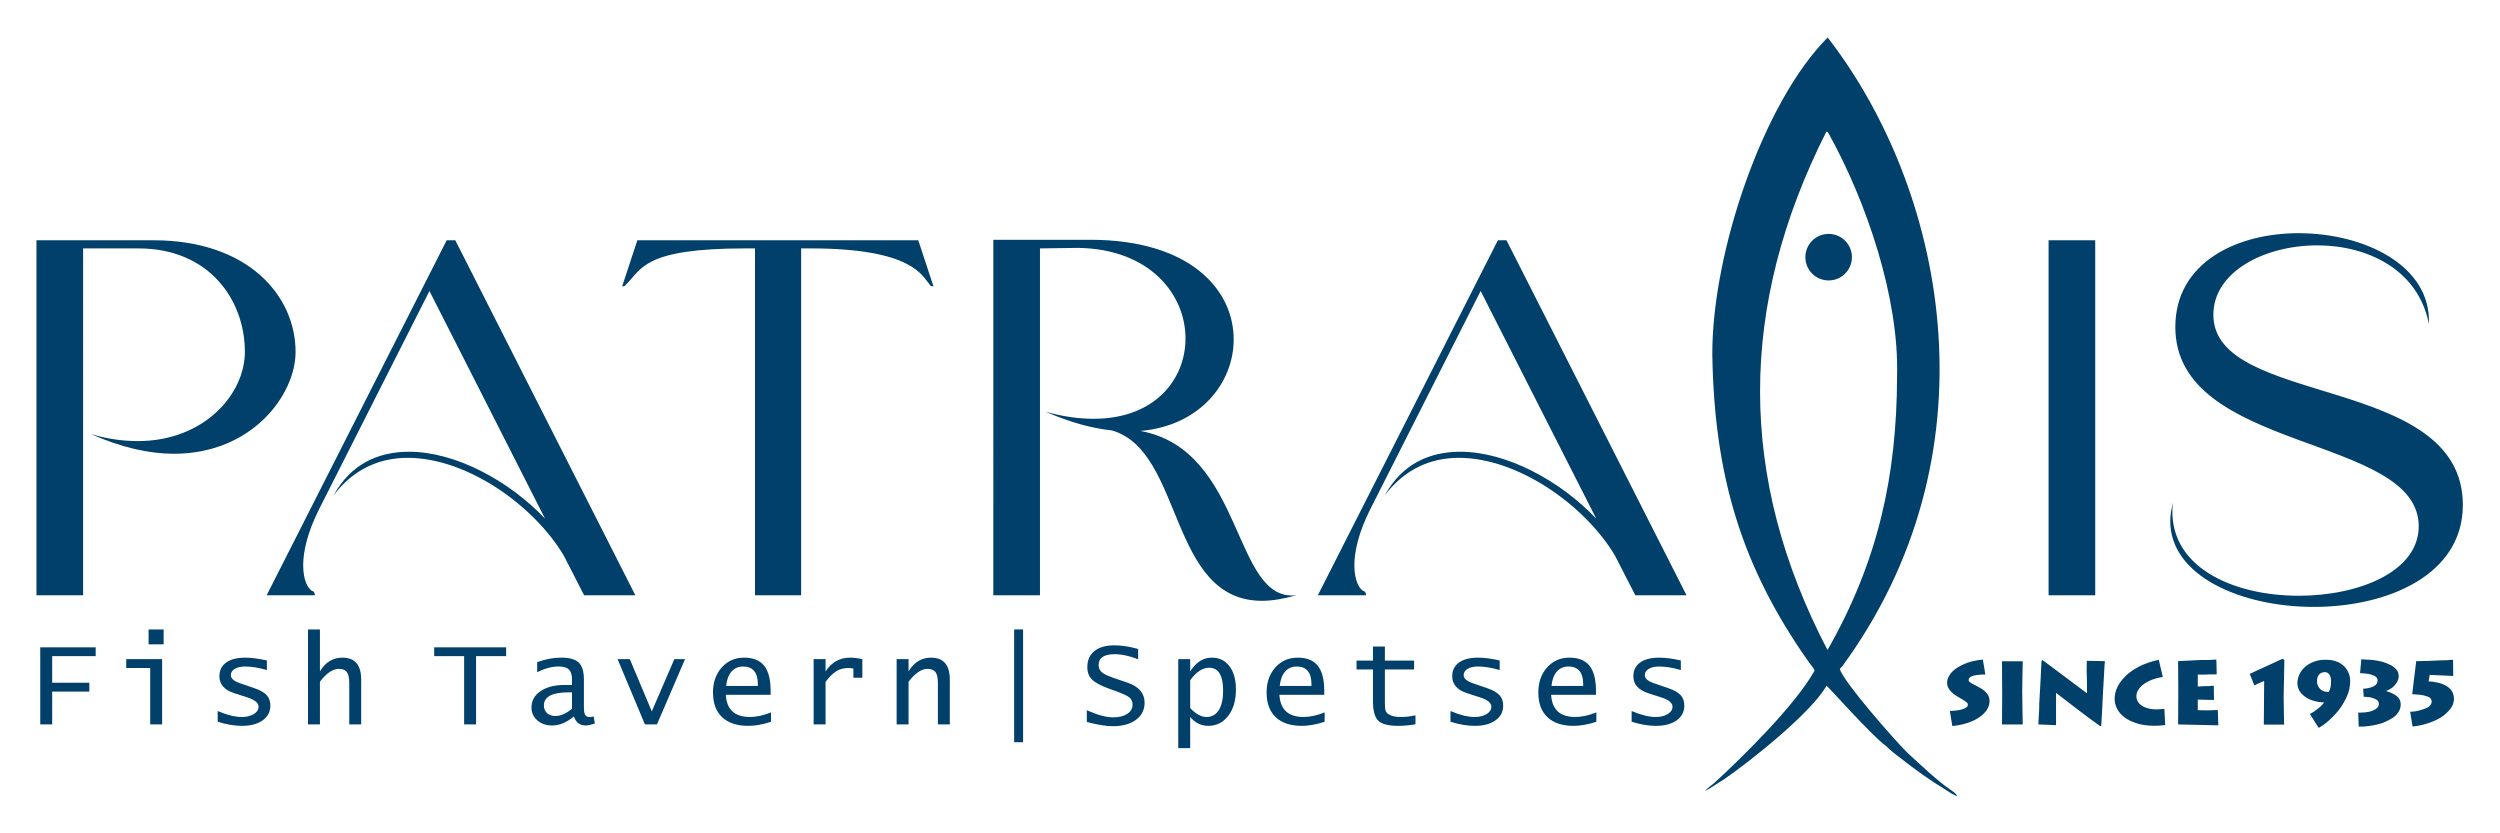
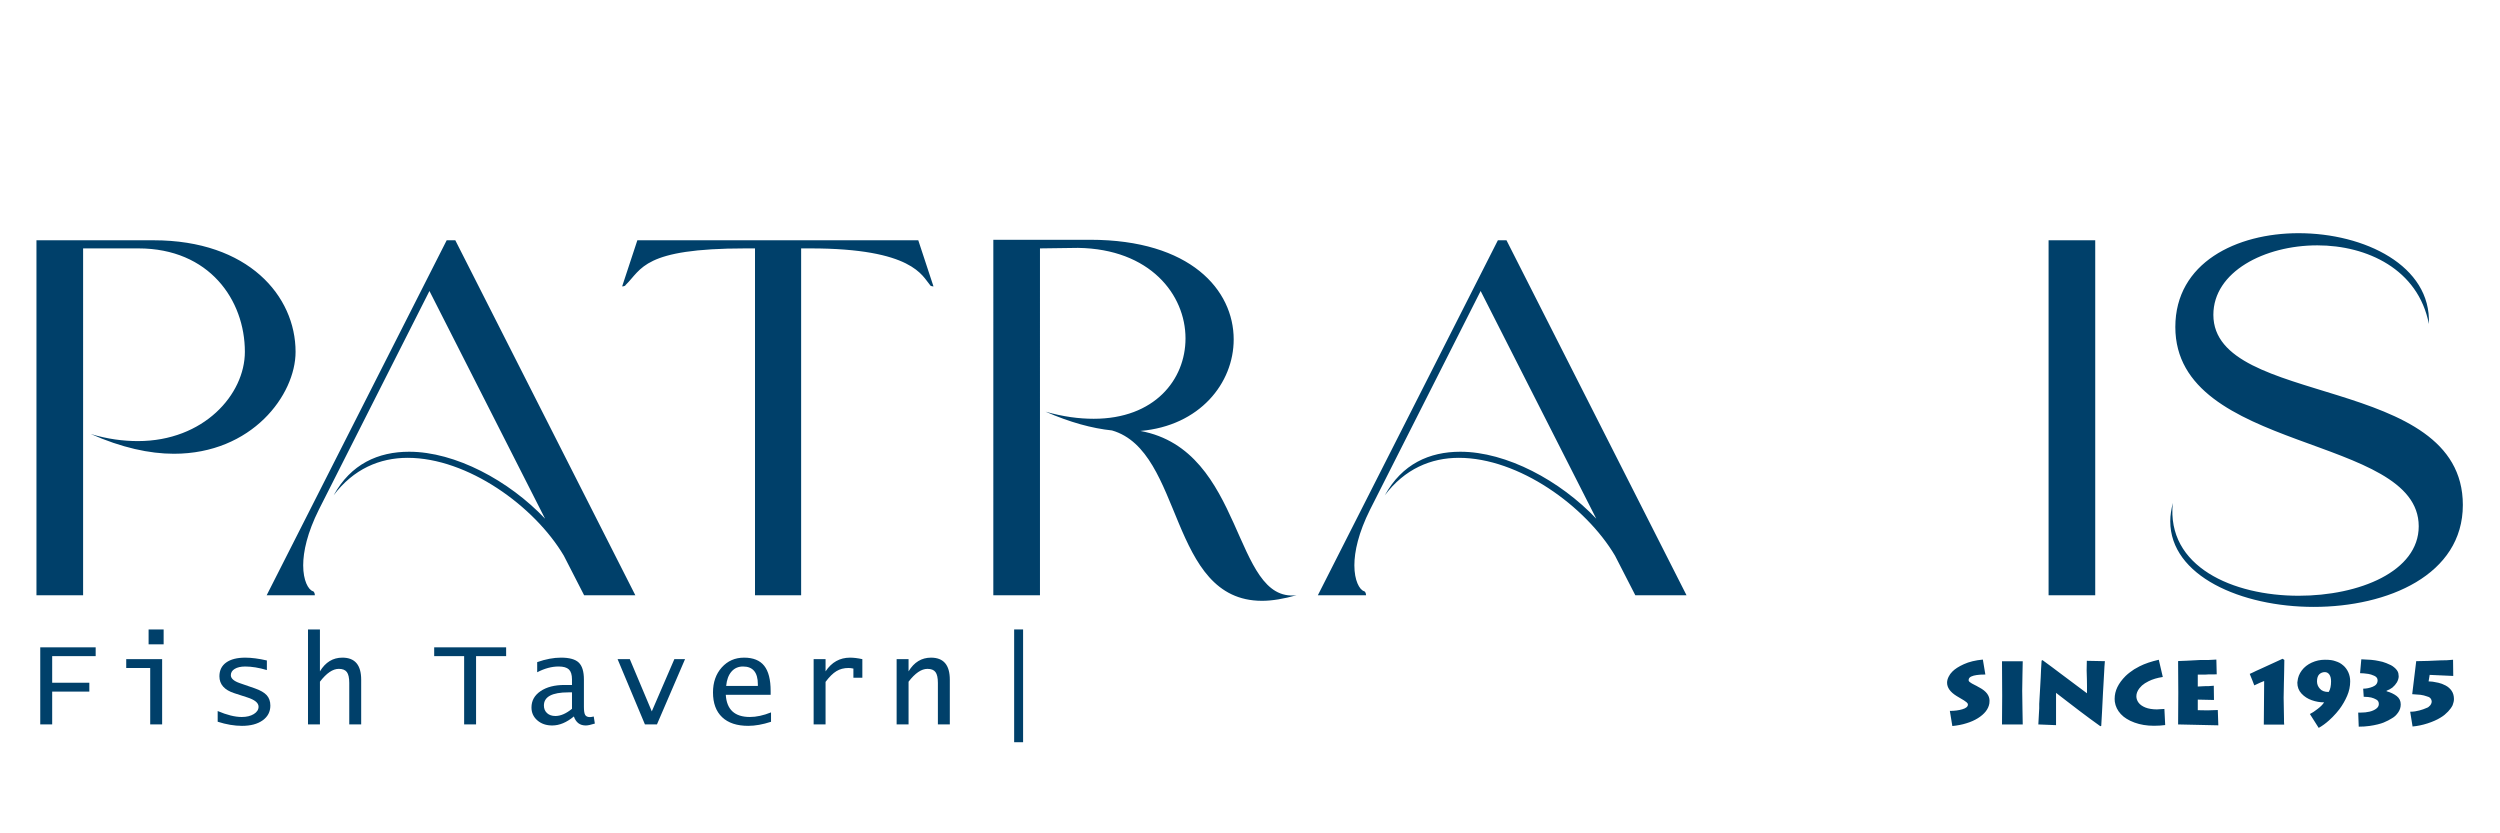
<svg xmlns="http://www.w3.org/2000/svg" version="1.1" id="Layer_1" x="0px" y="0px" width="600px" height="200px" viewBox="0 0 600 200" style="enable-background:new 0 0 600 200;" xml:space="preserve">
  <path style="fill:#00406A;" d="M521.472,120.709c-0.365,1.583-0.609,2.922-0.609,4.382c0,13.144,17.039,20.566,34.44,20.566  c17.769,0,35.781-7.667,35.781-24.463c0-31.518-59.876-23.365-59.876-45.635c0-10.345,12.29-16.674,24.947-16.674  c11.926,0,24.219,5.72,26.775,18.864c0.606-13.996-15.456-21.784-31.277-21.784c-14.849,0-29.573,7.058-29.573,22.515  c0,30.303,58.415,25.678,58.415,47.829c0,10.83-14.238,16.672-28.842,16.672C535.953,142.98,519.889,136.043,521.472,120.709   M491.66,142.858h11.196v-85.19H491.66V142.858z M476.327,133.609L476.327,133.609z M361.558,57.668h-2.068l-43.203,85.19h11.561  c0,0,0-0.853-0.487-0.974c-1.095-0.364-2.313-2.556-2.313-6.208c0-3.283,0.975-7.787,3.774-13.385l26.53-52.453l27.748,54.643  c-8.642-9.127-21.541-16.064-32.616-16.064c-7.424,0-13.993,2.921-18.133,10.467c4.746-6.329,11.075-9.006,17.769-9.006  c14.359,0,30.425,11.561,37.482,23.486l4.869,9.494h12.29L361.558,57.668z M238.397,142.858h11.196V59.616l9.128-0.123  c17.282,0.244,25.8,11.217,25.8,21.724c0,9.898-7.424,19.29-22.027,19.29c-3.529,0-7.302-0.488-11.562-1.703  c5.842,2.556,11.196,4.017,15.943,4.502c17.282,4.989,13.509,40.892,36.024,40.892c2.434,0,5.231-0.487,8.273-1.339  c-15.455,1.825-12.291-34.806-37.482-39.431c14.239-1.217,22.393-11.46,22.393-21.967c0-11.845-10.345-23.914-34.441-23.914h-23.245  V142.858z M192.273,142.858V59.616h2.19c24.705,0,26.896,6.693,28.721,8.762c0.122,0.365,0.852,0.365,0.852,0.365l-3.65-11.075  h-67.422l-3.651,11.075c0,0,0.73,0,0.852-0.365c3.894-3.773,4.138-8.762,28.721-8.762h2.313v83.242H192.273z M109.274,57.668h-2.069  l-43.203,85.19h11.561c0,0,0-0.853-0.486-0.974c-1.095-0.364-2.312-2.556-2.312-6.208c0-3.283,0.973-7.787,3.771-13.385  l26.531-52.453l27.747,54.643c-8.641-9.127-21.541-16.064-32.615-16.064c-7.423,0-13.996,2.921-18.133,10.467  c4.746-6.329,11.074-9.006,17.768-9.006c14.361,0,30.425,11.561,37.483,23.486l4.869,9.494h12.292L109.274,57.668z M33.211,59.616  c17.039,0,25.558,12.413,25.558,24.826c0,10.223-9.858,21.42-25.678,21.42c-3.53,0-7.304-0.488-11.319-1.705  c7.424,3.287,14.117,4.747,19.958,4.747c18.743,0,29.208-14.117,29.208-24.462c0-13.386-11.318-26.774-34.075-26.774H8.75v85.19  h11.196V59.616H33.211z" />
-   <path style="fill:#00406A;" d="M438.601,156.001c12.106-21.214,16.628-41.68,16.696-65.66c0.516-18.833-7.29-41.855-16.481-58.418  c-0.103-0.191-0.262-0.308-0.479-0.348C417.193,73.438,416.938,114.522,438.601,156.001 M409.18,189.817  c0.698-0.78,1.609-1.324,2.383-2.025c6.972-6.399,19.396-18.686,23.941-26.854c-0.226-0.712-0.823-1.196-1.227-1.804  c-16.543-23.34-22.853-45.307-23.324-74.094c-0.054-24.408,12.203-60.552,27.69-76.04c27.743,35.794,40.955,97.58,4.968,148.864  c-0.717,0.872-1.224,1.904-2.058,2.683c0.794,3.027,13.449,17.403,16.196,20.098c3.18,2.869,7.05,6.667,10.553,9.025  c0.554,0.403,1.162,0.796,1.447,1.45c-0.959-0.366-1.828-0.932-2.676-1.508c-3.839-2.313-7.493-4.924-11.004-7.717  c-1.194-0.872-2.354-1.794-3.4-2.843c-3.293-2.308-13.949-14.338-14.308-14.478c-3.482,6.293-18.019,17.954-24.686,22.525  C412.15,187.959,410.783,189.098,409.18,189.817z" />
-   <path style="fill-rule:evenodd;clip-rule:evenodd;fill:#00406A;" d="M439.047,56.139c3.084,0.095,5.505,2.671,5.411,5.754  c-0.097,3.084-2.671,5.505-5.756,5.411c-3.082-0.095-5.505-2.671-5.411-5.754C433.388,58.466,435.965,56.044,439.047,56.139" />
-   <path style="fill:#00406A;" d="M273.154,155.754v2.464c-2.103-0.808-3.972-1.212-5.608-1.212c-2.584,0-3.876,0.867-3.876,2.606  c0,0.703,0.243,1.27,0.726,1.697c0.482,0.43,1.381,0.867,2.684,1.32l1.834,0.636l1.739,0.59c2.699,0.94,4.051,2.542,4.051,4.792  c0,1.715-0.691,3.084-2.073,4.108c-1.382,1.023-3.235,1.536-5.552,1.536c-1.61,0-3.693-0.339-6.243-1.02v-2.813  c2.541,1.139,4.647,1.706,6.323,1.706c1.416,0,2.544-0.278,3.39-0.834c0.839-0.558,1.262-1.3,1.262-2.236  c0-0.713-0.248-1.274-0.75-1.688c-0.498-0.413-1.531-0.905-3.093-1.473l-1.918-0.694c-1.913-0.698-3.24-1.423-3.981-2.162  c-0.74-0.742-1.113-1.729-1.113-2.96c0-1.664,0.571-2.954,1.709-3.869c1.143-0.911,2.749-1.37,4.822-1.37  C269.167,154.879,271.056,155.168,273.154,155.754 M282.783,179.552v-21.364h2.863v2.945c1.393-2.2,3.118-3.299,5.175-3.299  c1.8,0,3.216,0.684,4.25,2.053c1.033,1.375,1.55,3.241,1.55,5.604c0,2.597-0.612,4.701-1.834,6.305  c-1.228,1.604-2.829,2.408-4.811,2.408c-1.701,0-3.143-0.714-4.331-2.138v7.486H282.783z M285.646,169.938  c1.328,1.424,2.64,2.138,3.932,2.138c1.258,0,2.237-0.551,2.933-1.653c0.692-1.1,1.039-2.641,1.039-4.626  c0-3.692-1.113-5.54-3.336-5.54c-1.62,0-3.141,0.998-4.568,3.005V169.938z M317.913,173.229c-1.99,0.648-3.814,0.974-5.474,0.974  c-2.715,0-4.808-0.694-6.262-2.077c-1.463-1.384-2.193-3.363-2.193-5.938c0-2.435,0.701-4.434,2.104-6.004  c1.405-1.566,3.189-2.35,5.353-2.35c2.188,0,3.797,0.65,4.832,1.949c1.034,1.302,1.551,3.32,1.551,6.063v0.909h-10.766  c0.212,3.547,2.141,5.32,5.784,5.32c1.541,0,3.229-0.365,5.071-1.1V173.229z M307.145,164.63h7.607v-0.405  c0-2.84-1.188-4.265-3.56-4.265c-1.139,0-2.069,0.409-2.78,1.232C307.701,162.015,307.28,163.161,307.145,164.63z M339.71,173.83  c-1.437,0.249-2.823,0.373-4.16,0.373c-2.337,0-3.933-0.413-4.773-1.245c-0.844-0.832-1.268-2.408-1.268-4.729v-7.56h-3.935v-2.127  h3.935v-3.367h2.863v3.367h7.009v2.127h-7.009v8.029c0,0.896,0.054,1.512,0.169,1.845c0.111,0.341,0.353,0.632,0.722,0.882  c0.661,0.435,1.625,0.651,2.888,0.651c1.197,0,2.382-0.134,3.56-0.405V173.83z M348.115,173.213v-2.565  c2.228,0.951,4.15,1.429,5.777,1.429c1.163,0,2.127-0.231,2.893-0.699c0.76-0.469,1.142-1.06,1.142-1.773  c0-0.916-0.909-1.658-2.724-2.236l-3.071-0.995c-2.399-0.767-3.599-2.126-3.599-4.068c0-1.422,0.542-2.524,1.624-3.303  c1.085-0.778,2.617-1.167,4.594-1.167c1.487,0,3.212,0.228,5.176,0.676v2.304c-1.893-0.567-3.628-0.854-5.193-0.854  c-1.049,0-1.89,0.188-2.518,0.567c-0.626,0.373-0.938,0.882-0.938,1.517c0,0.78,0.715,1.413,2.142,1.906l3.631,1.255  c1.315,0.459,2.265,1.012,2.846,1.651c0.578,0.641,0.866,1.466,0.866,2.485c0,1.482-0.618,2.661-1.851,3.541  c-1.231,0.882-2.892,1.32-4.969,1.32C352.128,174.203,350.185,173.873,348.115,173.213z M383.126,173.229  c-1.989,0.648-3.812,0.974-5.474,0.974c-2.713,0-4.807-0.694-6.263-2.077c-1.462-1.384-2.191-3.363-2.191-5.938  c0-2.435,0.701-4.434,2.102-6.004c1.407-1.566,3.191-2.35,5.354-2.35c2.188,0,3.797,0.65,4.831,1.949  c1.034,1.302,1.552,3.32,1.552,6.063v0.909H372.27c0.213,3.547,2.142,5.32,5.785,5.32c1.541,0,3.232-0.365,5.071-1.1V173.229z   M372.359,164.63h7.604v-0.405c0-2.84-1.188-4.265-3.56-4.265c-1.139,0-2.065,0.409-2.777,1.232  C372.917,162.015,372.493,163.161,372.359,164.63z M391.592,173.213v-2.565c2.227,0.951,4.149,1.429,5.776,1.429  c1.164,0,2.127-0.231,2.893-0.699c0.761-0.469,1.143-1.06,1.143-1.773c0-0.916-0.909-1.658-2.724-2.236l-3.071-0.995  c-2.4-0.767-3.599-2.126-3.599-4.068c0-1.422,0.541-2.524,1.624-3.303c1.084-0.778,2.616-1.167,4.594-1.167  c1.486,0,3.211,0.228,5.173,0.676v2.304c-1.893-0.567-3.627-0.854-5.192-0.854c-1.049,0-1.889,0.188-2.516,0.567  c-0.626,0.373-0.939,0.882-0.939,1.517c0,0.78,0.716,1.413,2.143,1.906l3.63,1.255c1.315,0.459,2.265,1.012,2.847,1.651  c0.577,0.641,0.864,1.466,0.864,2.485c0,1.482-0.616,2.661-1.849,3.541c-1.232,0.882-2.893,1.32-4.969,1.32  C395.604,174.203,393.661,173.873,391.592,173.213z" />
  <path style="fill:#00406A;" d="M111.393,173.848v-16.369h-7.188v-2.126h17.268v2.126h-7.217v16.369H111.393z M137.729,171.949  c-1.739,1.442-3.469,2.166-5.199,2.166c-1.441,0-2.634-0.409-3.57-1.227c-0.939-0.813-1.405-1.847-1.405-3.092  c0-1.626,0.725-2.932,2.182-3.921c1.456-0.99,3.379-1.482,5.766-1.482h1.774v-1.349c0-1.11-0.249-1.902-0.74-2.376  c-0.498-0.471-1.318-0.709-2.46-0.709c-1.66,0-3.375,0.463-5.15,1.385v-2.434c2.033-0.717,3.942-1.077,5.721-1.077  c2.008,0,3.425,0.394,4.25,1.182c0.83,0.789,1.242,2.151,1.242,4.083v6.569c0,0.939,0.104,1.587,0.308,1.924  c0.204,0.341,0.587,0.513,1.148,0.513c0.184,0,0.487-0.048,0.904-0.142l0.263,1.693c-0.959,0.305-1.685,0.459-2.177,0.459  C139.175,174.115,138.221,173.392,137.729,171.949z M137.276,170.111v-3.945h-0.854c-3.922,0-5.885,1.049-5.885,3.152  c0,0.758,0.253,1.368,0.755,1.831c0.501,0.459,1.173,0.69,2.002,0.69C134.548,171.84,135.875,171.263,137.276,170.111z   M154.779,173.848l-6.561-15.66h2.933l5.278,12.544l5.418-12.544h2.565l-6.741,15.66H154.779z M185.046,173.229  c-1.988,0.648-3.812,0.974-5.472,0.974c-2.714,0-4.807-0.694-6.263-2.077c-1.461-1.384-2.192-3.363-2.192-5.938  c0-2.435,0.701-4.434,2.103-6.004c1.407-1.566,3.191-2.35,5.353-2.35c2.188,0,3.798,0.65,4.832,1.949  c1.034,1.302,1.55,3.32,1.55,6.063v0.909h-10.766c0.214,3.547,2.142,5.32,5.787,5.32c1.541,0,3.23-0.365,5.069-1.1V173.229z   M174.28,164.63h7.605v-0.405c0-2.84-1.188-4.265-3.559-4.265c-1.138,0-2.068,0.409-2.779,1.232  C174.837,162.015,174.415,163.161,174.28,164.63z M195.272,173.848v-15.66h2.863v2.937c1.461-2.191,3.42-3.29,5.88-3.29  c0.865,0,1.849,0.118,2.948,0.36v4.456h-2.147v-2.191c-0.428-0.094-0.82-0.144-1.168-0.144c-1.104,0-2.068,0.251-2.903,0.759  c-0.835,0.502-1.706,1.364-2.61,2.575v10.198H195.272z M215.191,173.848v-15.66h2.863v2.937c1.322-2.191,3.121-3.29,5.393-3.29  c3.007,0,4.508,1.761,4.508,5.294v10.72h-2.863v-9.946c0-1.222-0.193-2.094-0.577-2.606c-0.382-0.517-1.028-0.771-1.933-0.771  c-1.441,0-2.953,1.027-4.528,3.082v10.242H215.191z" />
  <path style="fill:#00406A;" d="M9.66,173.848v-18.495h13.301v2.126H12.524v6.384h8.917v2.127h-8.917v7.858H9.66z M36.05,173.848  v-13.532h-5.755v-2.128h8.618v15.66H36.05z M35.663,154.643v-3.576h3.609v3.576H35.663z M52.242,173.213v-2.565  c2.226,0.951,4.15,1.429,5.775,1.429c1.164,0,2.127-0.231,2.893-0.699c0.761-0.469,1.144-1.06,1.144-1.773  c0-0.916-0.91-1.658-2.724-2.236l-3.072-0.995c-2.401-0.767-3.599-2.126-3.599-4.068c0-1.422,0.542-2.524,1.625-3.303  c1.084-0.778,2.615-1.167,4.593-1.167c1.485,0,3.211,0.228,5.174,0.676v2.304c-1.894-0.567-3.628-0.854-5.194-0.854  c-1.049,0-1.889,0.188-2.516,0.567c-0.625,0.373-0.939,0.882-0.939,1.517c0,0.78,0.716,1.413,2.142,1.906l3.629,1.255  c1.317,0.459,2.267,1.012,2.848,1.651c0.577,0.641,0.865,1.466,0.865,2.485c0,1.482-0.616,2.661-1.849,3.541  c-1.232,0.882-2.893,1.32-4.97,1.32C56.252,174.203,54.31,173.873,52.242,173.213z M73.919,173.848v-22.781h2.863v7.111v2.946  c1.323-2.191,3.122-3.29,5.393-3.29c3.007,0,4.508,1.761,4.508,5.294v10.72h-2.862v-9.946c0-1.222-0.194-2.094-0.576-2.606  c-0.383-0.517-1.029-0.771-1.934-0.771c-1.442,0-2.953,1.027-4.528,3.082v10.242H73.919z" />
  <rect x="243.397" y="151.066" style="fill:#00406A;" width="2.146" height="27.067" />
  <path style="fill:#00406A;" d="M579.892,158.68l2.843-0.063l2.967-0.129c0.656,0,1.173-0.011,1.551-0.032  c0.375-0.02,0.871-0.06,1.481-0.116l0.045,3.887l-5.66-0.256l-0.257,1.558c0.313,0,0.645,0.025,0.993,0.075  c0.348,0.05,0.801,0.135,1.355,0.257c0.558,0.12,1.137,0.341,1.741,0.66c0.604,0.321,1.09,0.753,1.454,1.293  c0.362,0.543,0.543,1.197,0.543,1.965c0,0.427-0.107,0.92-0.32,1.474c-0.242,0.499-0.604,1.004-1.089,1.517  c-0.271,0.285-0.549,0.544-0.834,0.78c-0.283,0.235-0.62,0.467-1.004,0.694c-0.825,0.513-1.851,0.967-3.075,1.366  c-1.225,0.397-2.428,0.647-3.609,0.748l-0.575-3.545c0.427,0,0.821-0.029,1.185-0.086c0.362-0.059,0.702-0.13,1.015-0.214  c0.569-0.172,0.876-0.264,0.918-0.278c0.214-0.071,0.499-0.186,0.854-0.342c0.284-0.085,0.562-0.283,0.832-0.599  c0.242-0.313,0.363-0.625,0.363-0.938c-0.057-0.669-0.455-1.082-1.195-1.238c-0.186-0.07-0.421-0.143-0.705-0.215  c-0.285-0.071-0.542-0.121-0.769-0.148l-2.009-0.15L579.892,158.68z M575.601,161.563l0.086,0.749c0,0.439-0.142,0.924-0.428,1.451  c-0.271,0.455-0.634,0.876-1.089,1.26c-0.399,0.3-0.862,0.549-1.388,0.748v0.128c0.967,0.271,1.776,0.654,2.423,1.152  c0.648,0.499,0.972,1.169,0.972,2.009c0,0.697-0.199,1.33-0.597,1.9c-0.215,0.312-0.438,0.583-0.674,0.813  c-0.235,0.228-0.516,0.434-0.842,0.617c-0.286,0.186-0.585,0.356-0.898,0.514c-0.313,0.156-0.683,0.327-1.11,0.513  c-0.342,0.142-0.815,0.287-1.42,0.438c-0.606,0.15-1.257,0.273-1.954,0.373c-0.441,0.06-0.865,0.101-1.271,0.13  c-0.407,0.026-0.843,0.041-1.314,0.041l-0.127-3.373h0.513c1.694,0,2.953-0.307,3.781-0.918c0.439-0.315,0.66-0.699,0.66-1.153  c0-0.513-0.221-0.876-0.66-1.09c-0.315-0.187-0.713-0.343-1.197-0.47c-0.142-0.044-0.396-0.081-0.759-0.117  c-0.362-0.035-0.701-0.054-1.014-0.054l-0.127-1.943c0.768,0,1.537-0.157,2.307-0.47c0.767-0.313,1.152-0.825,1.152-1.538  c0-0.484-0.271-0.847-0.813-1.089c-0.541-0.242-1.014-0.393-1.42-0.448c-0.405-0.057-0.768-0.101-1.089-0.129  s-0.616-0.043-0.887-0.043l0.299-3.332l2.371,0.13c0.726,0.071,1.33,0.162,1.816,0.277c0.61,0.1,1.217,0.271,1.814,0.513  c0.441,0.171,0.811,0.334,1.11,0.49c0.299,0.156,0.575,0.35,0.833,0.577C575.158,160.632,575.472,161.08,575.601,161.563z   M559.454,163.528c0-0.711-0.138-1.26-0.414-1.644c-0.279-0.386-0.639-0.577-1.081-0.577c-0.511,0-0.952,0.171-1.323,0.513  c-0.369,0.369-0.556,0.94-0.556,1.708c0,0.669,0.228,1.254,0.685,1.752c0.441,0.527,1.132,0.789,2.071,0.789l0.084-0.043  C559.277,165.415,559.454,164.581,559.454,163.528z M556.487,174.695l-2.114-3.333c0.513-0.242,1.132-0.646,1.857-1.218  c0.685-0.511,1.203-1.038,1.559-1.578c-0.995,0-1.981-0.171-2.957-0.514c-0.976-0.341-1.799-0.871-2.468-1.591  c-0.669-0.719-1.002-1.591-1.002-2.612l0.041-0.321c0.086-0.953,0.427-1.829,1.026-2.628c0.597-0.796,1.395-1.422,2.392-1.878  c0.997-0.455,2.044-0.683,3.138-0.683c0.628,0,1.133,0.027,1.517,0.086c0.386,0.056,0.728,0.142,1.026,0.254  c0.412,0.13,0.754,0.27,1.025,0.418c0.269,0.149,0.555,0.352,0.854,0.608c0.256,0.213,0.487,0.463,0.693,0.749  c0.207,0.283,0.382,0.581,0.523,0.896c0.299,0.667,0.449,1.396,0.449,2.177c0,1.192-0.244,2.356-0.737,3.488  c-0.491,1.133-1.106,2.196-1.847,3.193l-0.77,0.939l-0.875,0.939l-0.833,0.79C558.146,173.634,557.313,174.238,556.487,174.695z   M539.935,161.735l0.707-0.321l0.873-0.426l0.77-0.342l0.791-0.363l0.79-0.364l1.814-0.832l1.069-0.492l1.068-0.49l0.425,0.277  l-0.021,1.26l-0.02,1.347l-0.021,0.982l-0.021,1.023l-0.023,0.877l-0.02,1.217l-0.021,1.109l-0.023,1.238l0.088,5.126  c0,0.242,0,0.472,0,0.684c0,0.215,0.013,0.435,0.043,0.664h-4.892l0.043-4.955l0.043-5.512c-0.427,0.144-1.218,0.493-2.37,1.047  l-0.493-1.28L539.935,161.735z M522.743,158.659l0.876-0.042l1.133-0.043l2.433-0.127l0.834-0.045h0.939h1.025l1.943-0.105  l0.085,3.545l-1.474,0.021h-0.576l-0.748,0.044h-1.749v2.861l1.643-0.086c0.428,0,0.764-0.002,1.005-0.015  c0.24-0.011,0.641-0.041,1.195-0.092l0.044,3.418l-3.887-0.086v2.54c0.283,0,0.693,0.008,1.226,0.022  c0.536,0.016,0.924,0.021,1.166,0.021l0.534-0.021l0.575-0.022l0.728-0.021l0.575-0.021l0.127,3.674l-9.652-0.214l0.044-7.635  L522.743,158.659z M518.11,158.34l0.961,4.136c-1.324,0.199-2.463,0.54-3.418,1.021l-0.875,0.49l-0.706,0.533l-0.598,0.643  c-0.498,0.636-0.747,1.284-0.747,1.939c0,0.552,0.178,1.068,0.534,1.545c0.356,0.476,0.905,0.861,1.646,1.16  c0.354,0.144,0.771,0.252,1.248,0.331c0.478,0.079,0.979,0.117,1.507,0.117l0.811-0.052l0.982-0.056l0.191,3.866  c-0.439,0.057-0.867,0.101-1.28,0.127c-0.412,0.03-0.884,0.045-1.409,0.045c-1.723,0-3.283-0.257-4.678-0.77  c-0.74-0.271-1.374-0.573-1.901-0.916c-0.483-0.283-0.946-0.661-1.388-1.13c-0.798-0.869-1.273-1.848-1.433-2.944l-0.041-0.685  c0-0.978,0.217-1.922,0.65-2.82c0.437-0.905,1.102-1.806,1.998-2.703c0.356-0.338,0.69-0.623,1.003-0.851l1.026-0.727l1.303-0.725  c0.64-0.326,1.352-0.62,2.135-0.885C516.414,158.77,517.24,158.538,518.11,158.34z M489.983,158.553l0.213-0.127l0.64,0.47  l0.812,0.598l0.729,0.534l0.682,0.511l1.389,1.047l1.26,0.939l2.308,1.73l2.861,2.137v-1.858l-0.021-1.475l-0.064-2.158l0.043-2.306  l4.334,0.085l-0.105,1.348l-0.065,1.238l-0.063,1.109l-0.105,1.901l-0.109,1.859l-0.233,4.653l-0.193,3.418l-0.213,0.085  l-2.478-1.793l-2.456-1.837l-3.012-2.307l-2.689-2.072v0.79v1.259v1.454v4.25l-4.25-0.171l0.127-2.349l0.086-1.518v-1.067  l0.064-1.132l0.106-1.836l0.191-3.459l0.086-1.967L489.983,158.553z M480.479,158.703h4.977l-0.063,3.049l-0.064,4.03l0.064,4.542  l0.063,3.541h-4.977l0.044-6.823L480.479,158.703z M468.563,161.18c0.612-0.627,1.538-1.222,2.777-1.782  c1.237-0.563,2.754-0.931,4.547-1.101l0.599,3.588c-0.513,0-0.91,0.011-1.197,0.032c-0.283,0.02-0.579,0.054-0.886,0.095  c-0.305,0.045-0.544,0.09-0.715,0.14c-0.171,0.051-0.377,0.124-0.619,0.224c-0.398,0.2-0.599,0.484-0.599,0.855  c0,0.197,0.114,0.368,0.342,0.513c0.2,0.171,0.592,0.398,1.177,0.682l0.427,0.215l0.362,0.213l0.319,0.171  c1.596,0.855,2.392,1.908,2.392,3.161l-0.021,0.321l-0.021,0.319c-0.115,0.684-0.402,1.319-0.866,1.912  c-0.463,0.59-1.092,1.135-1.889,1.633c-0.799,0.498-1.716,0.905-2.757,1.218c-0.484,0.156-1.018,0.292-1.602,0.406  c-0.584,0.113-1.174,0.198-1.771,0.255l-0.598-3.631c1.139,0,2.146-0.131,3.021-0.395c0.877-0.262,1.314-0.638,1.314-1.122  c0-0.197-0.111-0.388-0.332-0.564c-0.221-0.178-0.423-0.323-0.609-0.438c-0.07-0.057-0.262-0.171-0.577-0.343l-1.216-0.725  c-1.51-0.941-2.265-2.001-2.265-3.183c0-0.484,0.136-0.982,0.407-1.495C467.906,161.941,468.192,161.549,468.563,161.18z" />
</svg>